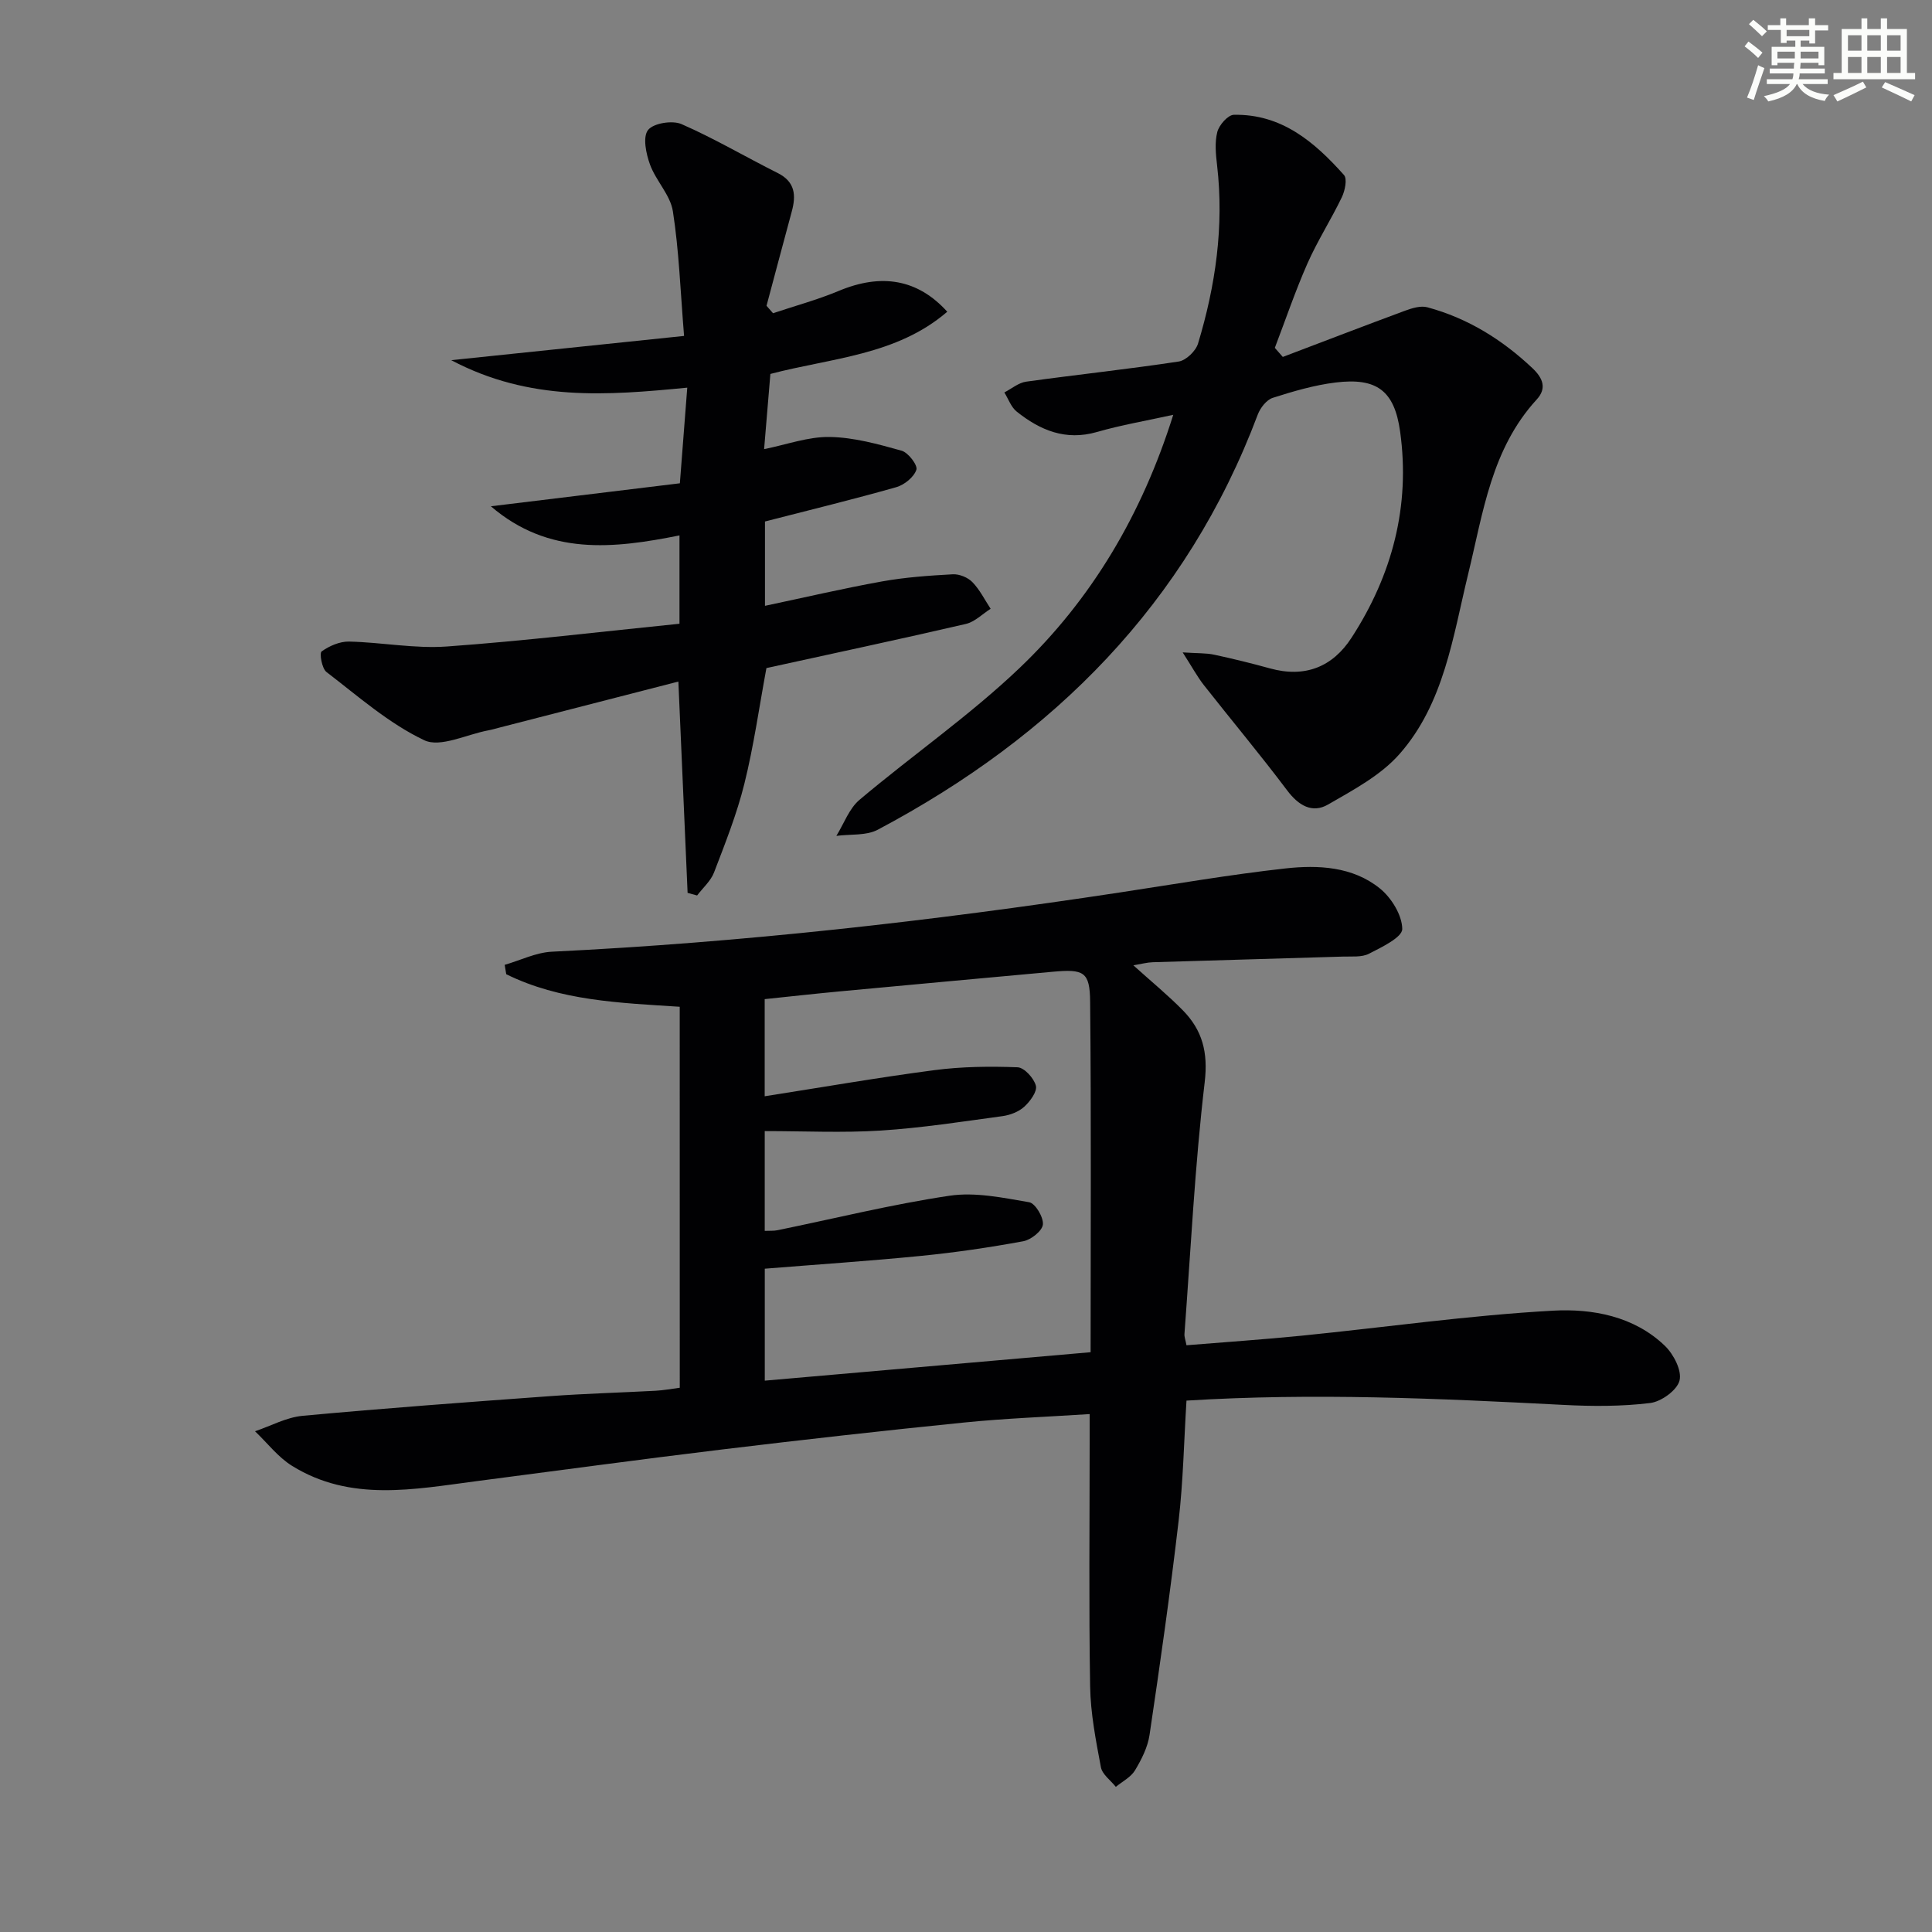
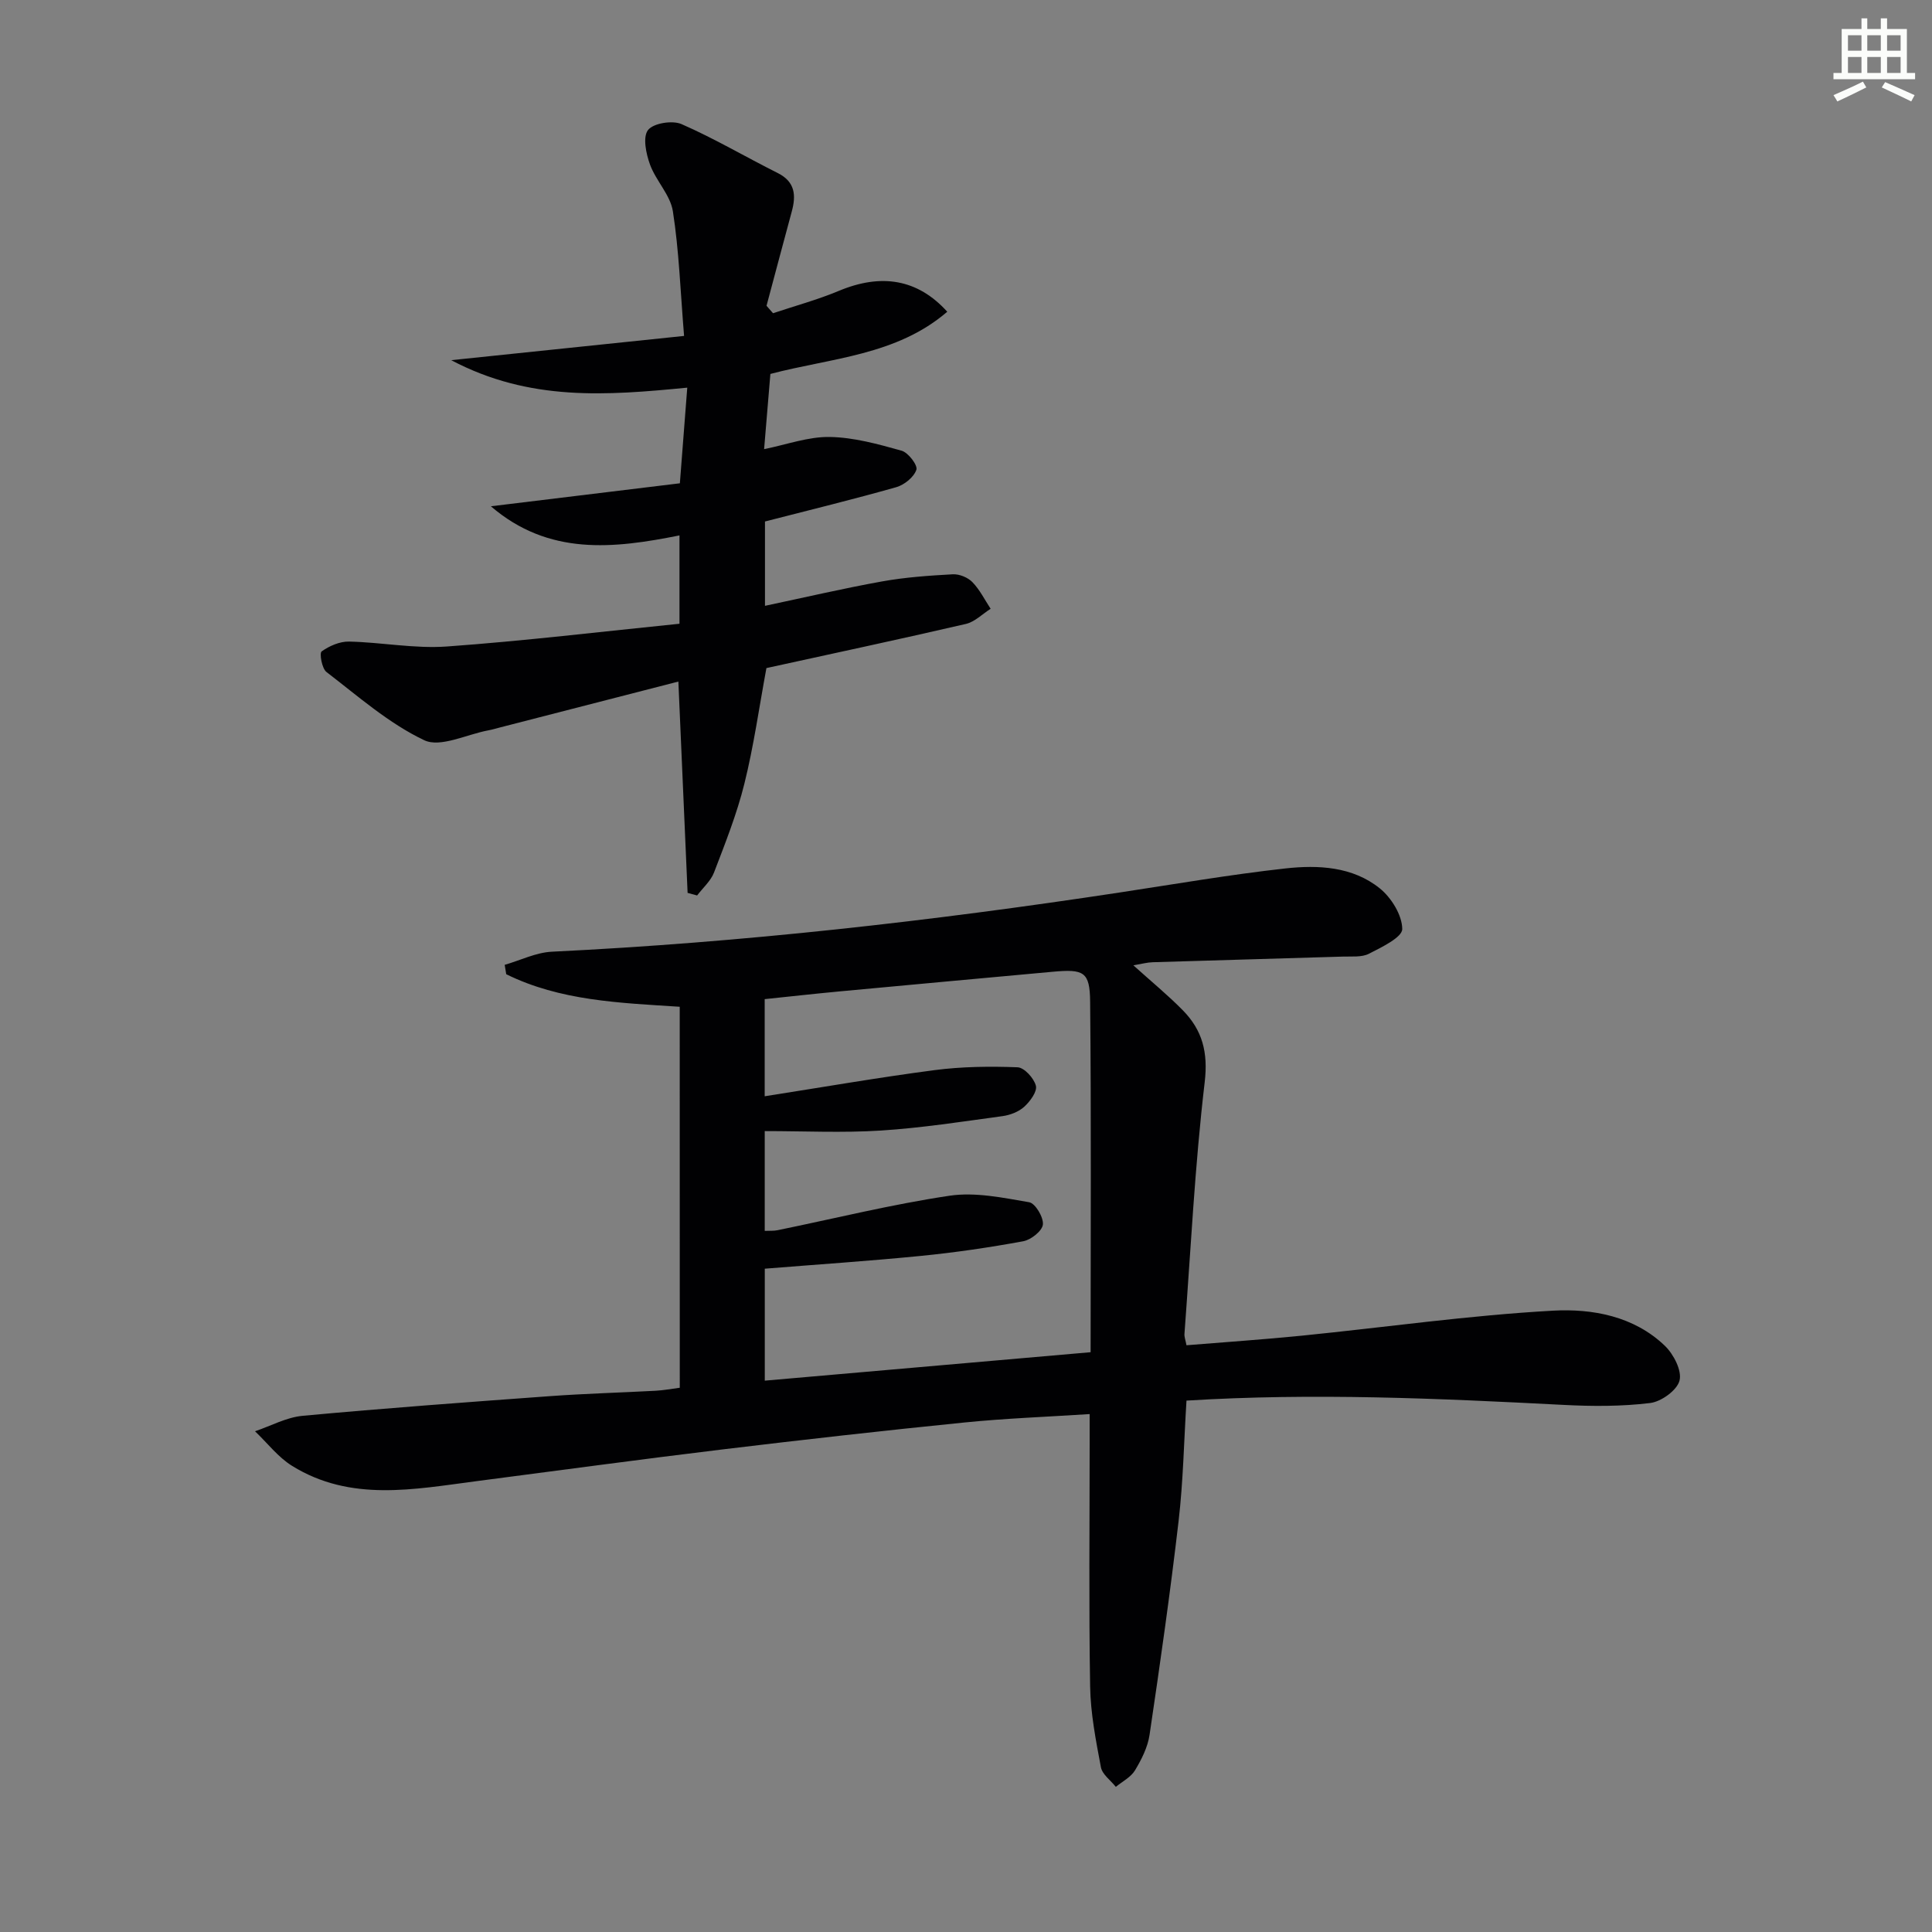
<svg xmlns="http://www.w3.org/2000/svg" enable-background="new 0 0 400 400" viewBox="0 0 400 400">
  <rect x="0" y="0" width="400" height="400" fill="#808080" stroke="none" />
  <g fill="#010103">
    <path d="m140.73 208.44c-12.51-.81-24.76-1.23-35.92-6.74-.11-.65-.21-1.29-.32-1.94 3.26-.94 6.48-2.56 9.77-2.72 39.37-1.91 78.48-6.33 117.43-12.24 11.47-1.74 22.92-3.72 34.44-5 6.78-.75 13.91-.4 19.52 4.11 2.41 1.93 4.65 5.56 4.67 8.43.01 1.73-4.26 3.77-6.89 5.12-1.5.77-3.56.53-5.37.59-13.14.41-26.28.76-39.41 1.17-1.12.03-2.23.34-4 .64 3.75 3.38 7.17 6.18 10.25 9.32 4.03 4.11 5.25 8.67 4.52 14.87-2.04 17.3-2.89 34.74-4.19 52.12-.05.61.21 1.24.42 2.35 8.06-.66 15.96-1.19 23.84-1.98 17.35-1.74 34.65-4.22 52.04-5.18 8.13-.45 16.78 1.12 23.18 7.29 1.79 1.73 3.54 5.11 3.02 7.17-.5 2.01-3.78 4.38-6.08 4.66-5.9.72-11.96.7-17.92.39-25.91-1.34-51.81-2.52-78.08-.89-.53 8.46-.68 16.72-1.63 24.89-1.72 14.81-3.83 29.58-6.02 44.33-.38 2.55-1.66 5.08-3.01 7.33-.86 1.42-2.61 2.3-3.97 3.42-1.07-1.35-2.81-2.57-3.09-4.07-1.04-5.53-2.14-11.13-2.23-16.72-.28-16.66-.1-33.32-.1-49.98 0-1.81 0-3.62 0-6.41-8.97.58-17.52.89-26.02 1.75-16.69 1.68-33.36 3.56-50.01 5.57-16.97 2.05-33.91 4.36-50.86 6.56-12.98 1.69-26.11 4.36-38.24-3.16-2.92-1.81-5.13-4.75-7.67-7.16 3.28-1.11 6.49-2.89 9.85-3.2 17.04-1.58 34.11-2.83 51.18-4.07 7.29-.53 14.61-.73 21.92-1.12 1.62-.09 3.23-.39 4.99-.62-.01-26.38-.01-52.33-.01-78.88zm85.07 71.52c0-24.7.14-48.64-.1-72.57-.06-6.24-1.31-6.79-7.83-6.19-14.72 1.35-29.44 2.69-44.16 4.07-5.1.48-10.19 1.05-15.39 1.59v20.11c12.02-1.88 23.56-3.89 35.15-5.41 5.67-.74 11.48-.81 17.2-.59 1.39.05 3.4 2.26 3.8 3.82.31 1.2-1.19 3.23-2.4 4.34-1.15 1.05-2.91 1.73-4.49 1.95-8.39 1.14-16.79 2.45-25.23 2.99-7.89.5-15.83.11-24.02.11v20.66c1.03-.05 1.87.03 2.66-.14 11.87-2.43 23.66-5.36 35.62-7.14 5.33-.79 11.04.42 16.47 1.35 1.27.22 3 3.13 2.84 4.62-.15 1.33-2.47 3.17-4.08 3.46-7.01 1.29-14.09 2.33-21.18 3.03-10.7 1.06-21.43 1.77-32.32 2.65v23.18c22.47-1.96 44.58-3.89 67.46-5.89z" />
    <path d="m159.5 77.42c-.45 5.44-.87 10.38-1.3 15.57 4.71-.95 9.16-2.6 13.59-2.52 4.98.08 10.01 1.48 14.87 2.84 1.38.38 3.37 3.01 3.07 3.94-.51 1.53-2.48 3.13-4.15 3.61-8.91 2.53-17.92 4.72-27.2 7.11v17.46c8.2-1.73 16.17-3.6 24.23-5.05 4.82-.87 9.76-1.21 14.66-1.48 1.35-.07 3.11.65 4.05 1.62 1.53 1.57 2.55 3.65 3.78 5.52-1.7 1.08-3.28 2.71-5.13 3.14-13.73 3.18-27.52 6.12-41.29 9.14-1.5 8.07-2.62 16.12-4.57 23.96-1.55 6.25-3.96 12.3-6.27 18.34-.68 1.78-2.32 3.2-3.51 4.78-.66-.18-1.31-.36-1.97-.54-.63-14.35-1.25-28.69-1.91-43.75-12.33 3.17-24.63 6.34-36.93 9.5-.8.21-1.6.45-2.41.6-4.49.83-9.94 3.64-13.29 2.04-7.33-3.48-13.68-9.1-20.23-14.12-.95-.73-1.49-3.91-1-4.26 1.59-1.14 3.76-2.08 5.68-2.04 6.76.15 13.56 1.5 20.25 1.02 16.02-1.15 31.99-3.08 48.16-4.71 0-6.5 0-12.09 0-18.29-13.62 2.73-27.05 4.27-39.05-6.03 13.18-1.6 25.97-3.16 39.13-4.76.54-6.96 1.02-13.17 1.53-19.8-16.62 1.61-32.59 2.91-48.87-5.69 16.68-1.74 31.92-3.32 48.21-5.02-.77-9.41-1.05-17.69-2.32-25.82-.53-3.37-3.5-6.29-4.73-9.65-.82-2.24-1.54-5.69-.42-7.15 1.1-1.43 5.03-2.06 6.93-1.24 6.82 2.98 13.27 6.8 19.94 10.14 3.62 1.82 3.81 4.62 2.89 7.99-1.76 6.49-3.48 12.99-5.22 19.49.45.51.9 1.02 1.35 1.54 4.54-1.52 9.19-2.78 13.6-4.62 8.8-3.68 16.33-2.48 22.47 4.31-10.53 9.06-24.02 9.56-36.62 12.88z" />
-     <path d="m265.59 73.9c8.46-3.21 16.9-6.46 25.39-9.6 1.42-.52 3.18-1.05 4.54-.68 8.35 2.25 15.49 6.69 21.77 12.62 2.11 2 3.03 4.12.87 6.47-9.4 10.25-11.08 23.37-14.19 36.13-3.16 12.97-4.98 26.8-14.22 37.28-3.89 4.42-9.56 7.43-14.79 10.45-3.28 1.89-6.12.2-8.47-2.93-5.56-7.4-11.52-14.51-17.24-21.79-1.37-1.75-2.43-3.73-4.39-6.78 3.1.21 4.84.12 6.48.47 3.9.83 7.77 1.79 11.62 2.85 7.21 1.99 12.94-.29 16.87-6.37 8.41-12.98 12.19-27.23 10.05-42.67-1.18-8.5-4.86-11.19-13.34-10.16-4.41.54-8.78 1.82-13.03 3.18-1.28.41-2.57 2.06-3.09 3.43-14.74 39.19-42.28 66.68-78.68 85.98-2.41 1.28-5.7.89-8.58 1.28 1.57-2.53 2.64-5.66 4.81-7.48 10.92-9.21 22.76-17.41 33.07-27.23 15.03-14.32 25.41-31.9 31.87-52.47-5.57 1.23-10.77 2.11-15.8 3.56-6.49 1.87-11.77-.36-16.62-4.23-1.16-.93-1.72-2.62-2.55-3.96 1.5-.77 2.93-2.01 4.51-2.23 10.52-1.46 21.09-2.58 31.58-4.17 1.53-.23 3.54-2.17 4.01-3.72 3.63-12.01 5.4-24.27 3.95-36.86-.27-2.3-.52-4.77.04-6.95.37-1.44 2.2-3.52 3.41-3.55 9.88-.21 16.73 5.63 22.82 12.47.71.8.2 3.24-.44 4.58-2.23 4.64-5.04 9.01-7.12 13.71-2.52 5.71-4.53 11.65-6.76 17.49.55.64 1.1 1.26 1.65 1.88z" />
  </g>
-   <path d="m361.2 9.6.8-1c.9.7 1.9 1.4 2.9 2.3l-.9 1.1c-1-1-2-1.8-2.8-2.4zm.5 10.6c.9-2.1 1.6-4.3 2.3-6.7.4.2.8.4 1.3.6-.7 2.1-1.5 4.3-2.2 6.6zm.4-15.2.9-.9c1 .8 2 1.6 2.8 2.4l-1 1c-.9-.9-1.8-1.7-2.7-2.5zm12.5-1.2h1.2v1.4h2.7v1.1h-2.7v2.7h-1.2v-.6h-1.8v1.3h4.9v3.8h-1.2v-.5h-3.7c0 .4-.1.9-.1 1.2h5.1v1h-5.2c0 .5-.1.9-.2 1.2h6v1h-5.2c1.1 1.3 2.9 2 5.5 2.2-.4.4-.7.8-.9 1.3-2.9-.5-4.8-1.6-5.7-3.5h-.1c-.8 1.7-2.7 2.9-5.9 3.6-.2-.4-.6-.8-.9-1.1 2.8-.6 4.6-1.4 5.4-2.5h-4.8v-1h5.3c.1-.3.2-.7.2-1.2h-4.9v-1h5c0-.4 0-.8.1-1.2h-3.5v.5h-1.2v-3.8h4.9v-1.3h-1.8v.5h-1.2v-2.7h-2.7v-1h2.6v-1.4h1.2v1.4h4.7v-1.4zm-6.6 8.3h3.6c0-.4 0-.9 0-1.4h-3.6zm1.9-4.6h4.7v-1.3h-4.7zm6.6 3.2h-3.7v1.4h3.7z" fill="#fbfcfa" />
  <path d="m385.3 3.8h1.3v2.2h2.8v-2.2h1.3v2.2h4.1v9.1h1.7v1.3h-16.9v-1.3h1.7v-9.1h4.1v-2.2zm.4 13.1.7 1.2c-1.8.9-3.8 1.9-6 2.9-.2-.4-.5-.8-.8-1.3 2.3-1 4.3-1.9 6.1-2.8zm-3.1-6.4h2.8v-3.2h-2.8zm0 4.6h2.8v-3.3h-2.8zm4-4.6h2.8v-3.2h-2.8zm0 4.6h2.8v-3.3h-2.8zm3.7 1.9c2.1.9 4.1 1.8 6.1 2.7l-.7 1.3c-2.2-1.1-4.2-2-6.1-2.9zm3.2-9.7h-2.8v3.2h2.8zm-2.8 7.8h2.8v-3.3h-2.8z" fill="#fbfcfa" />
</svg>